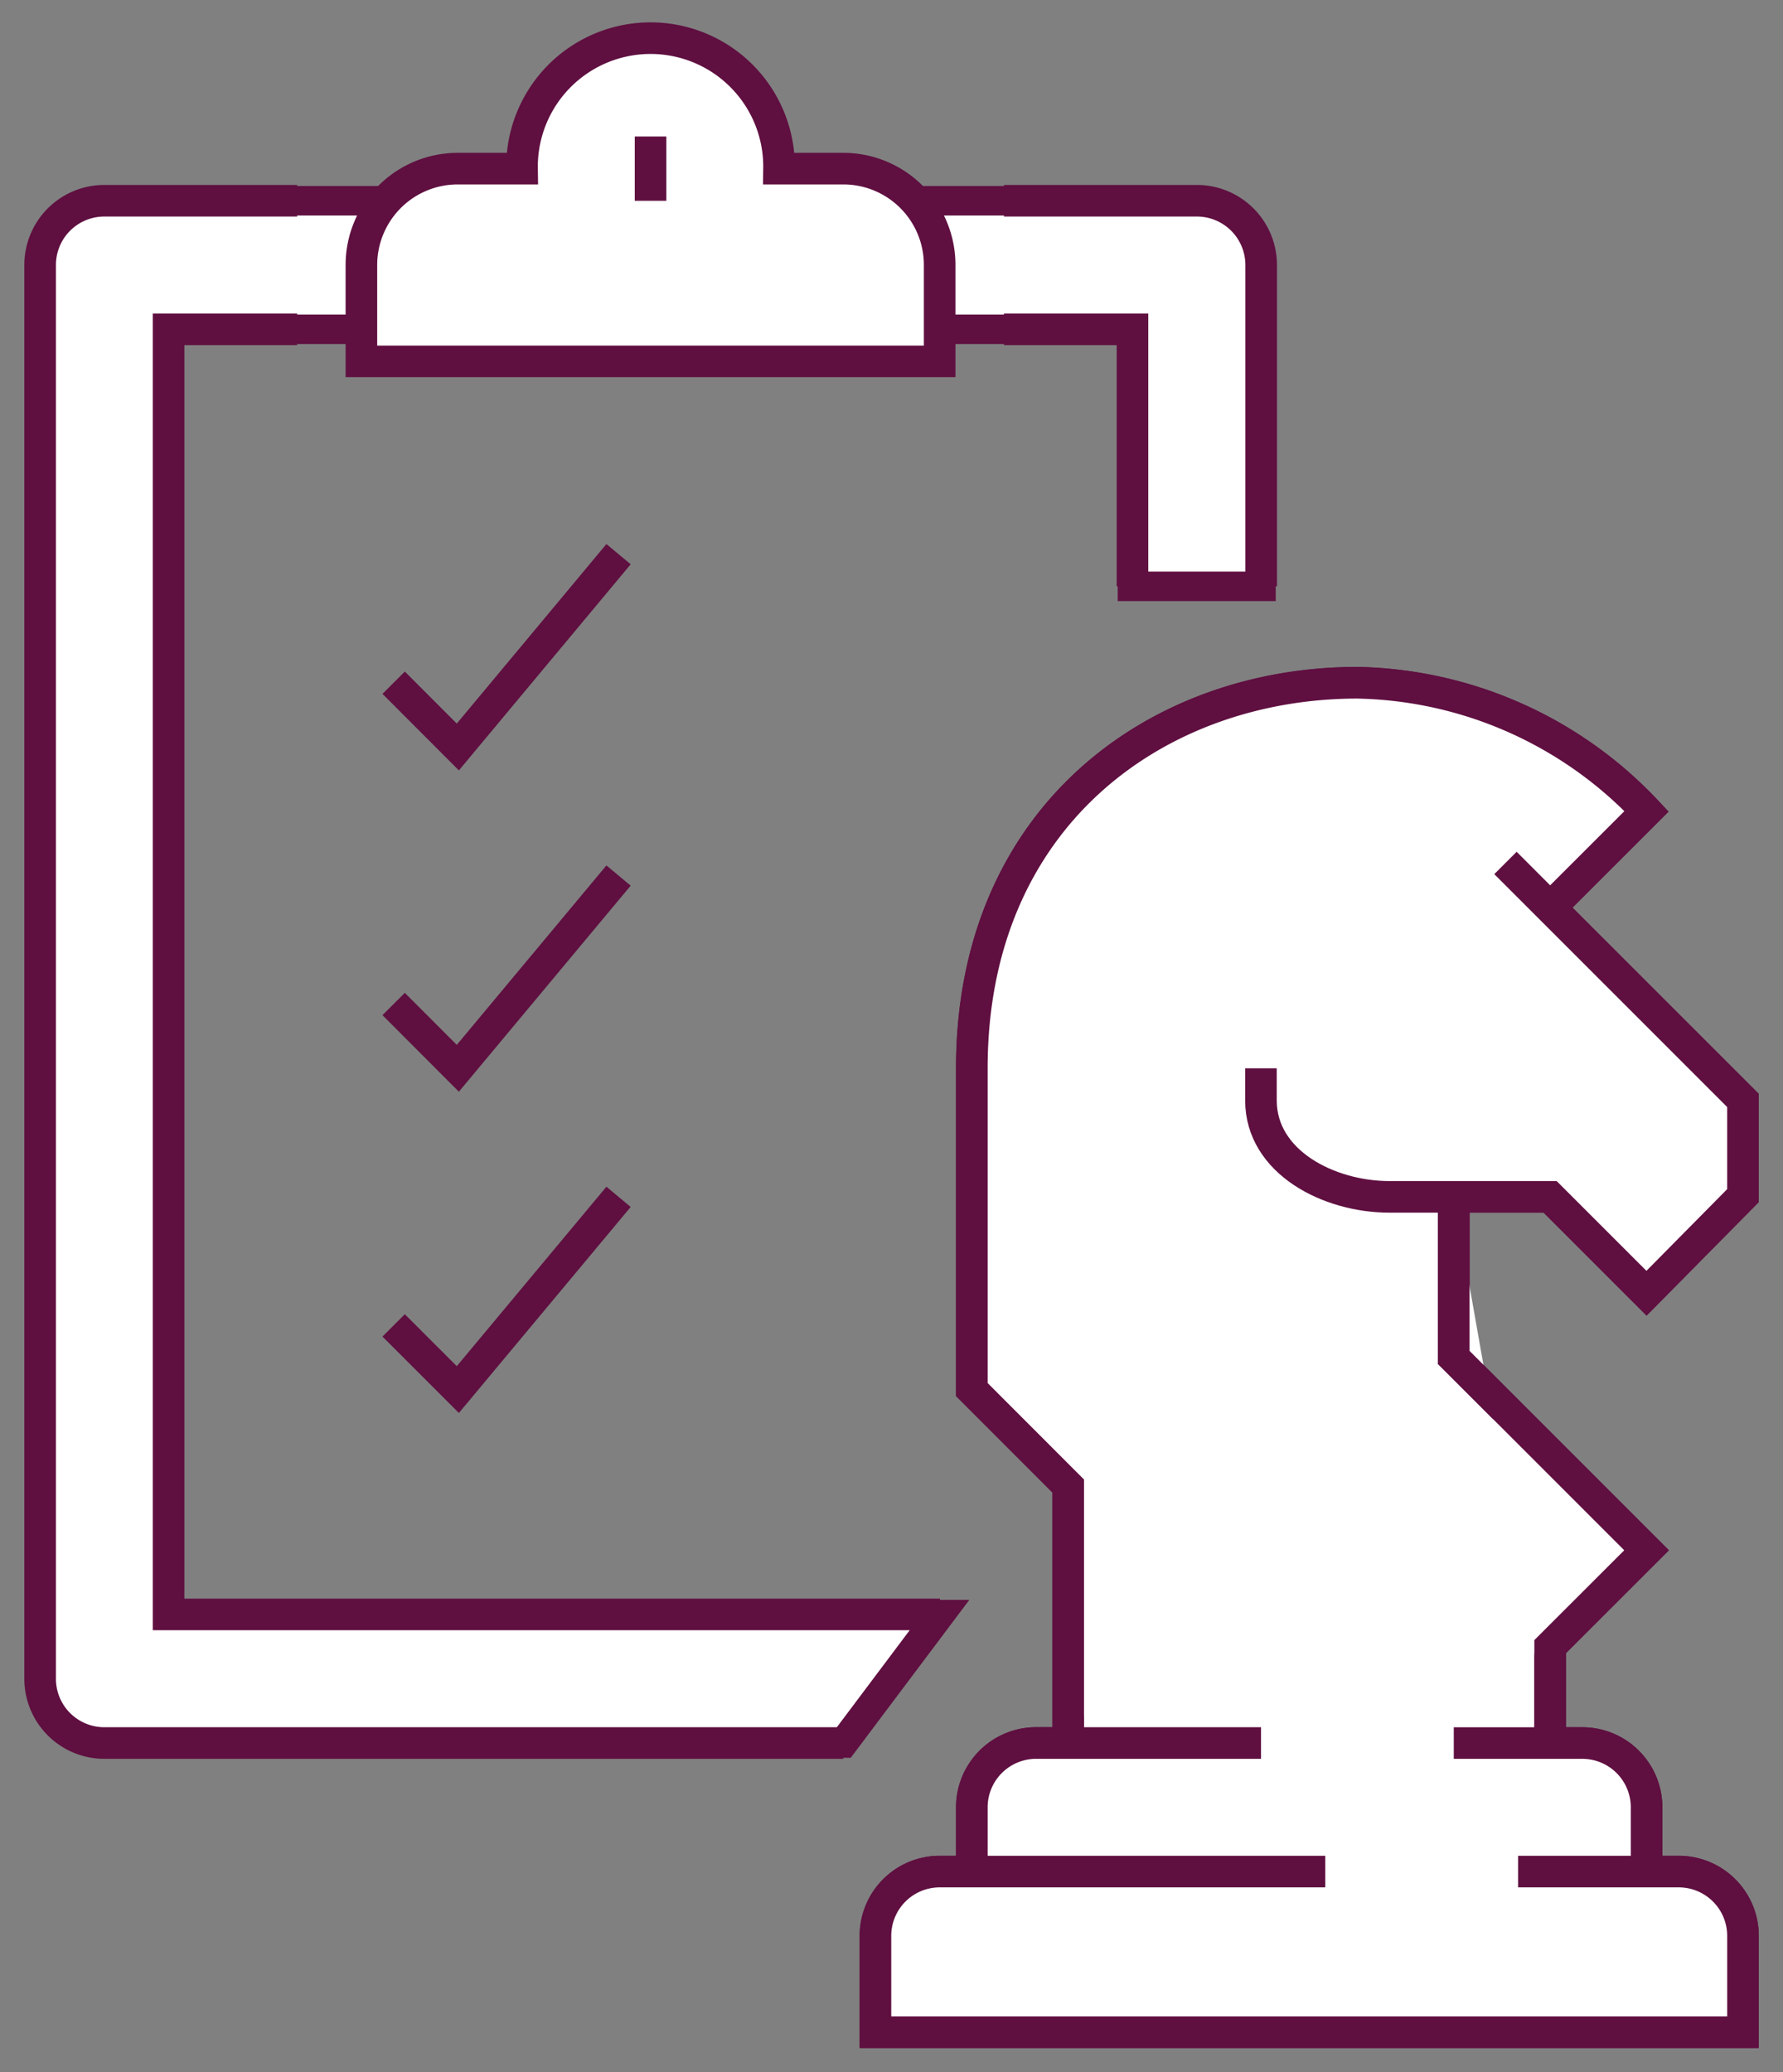
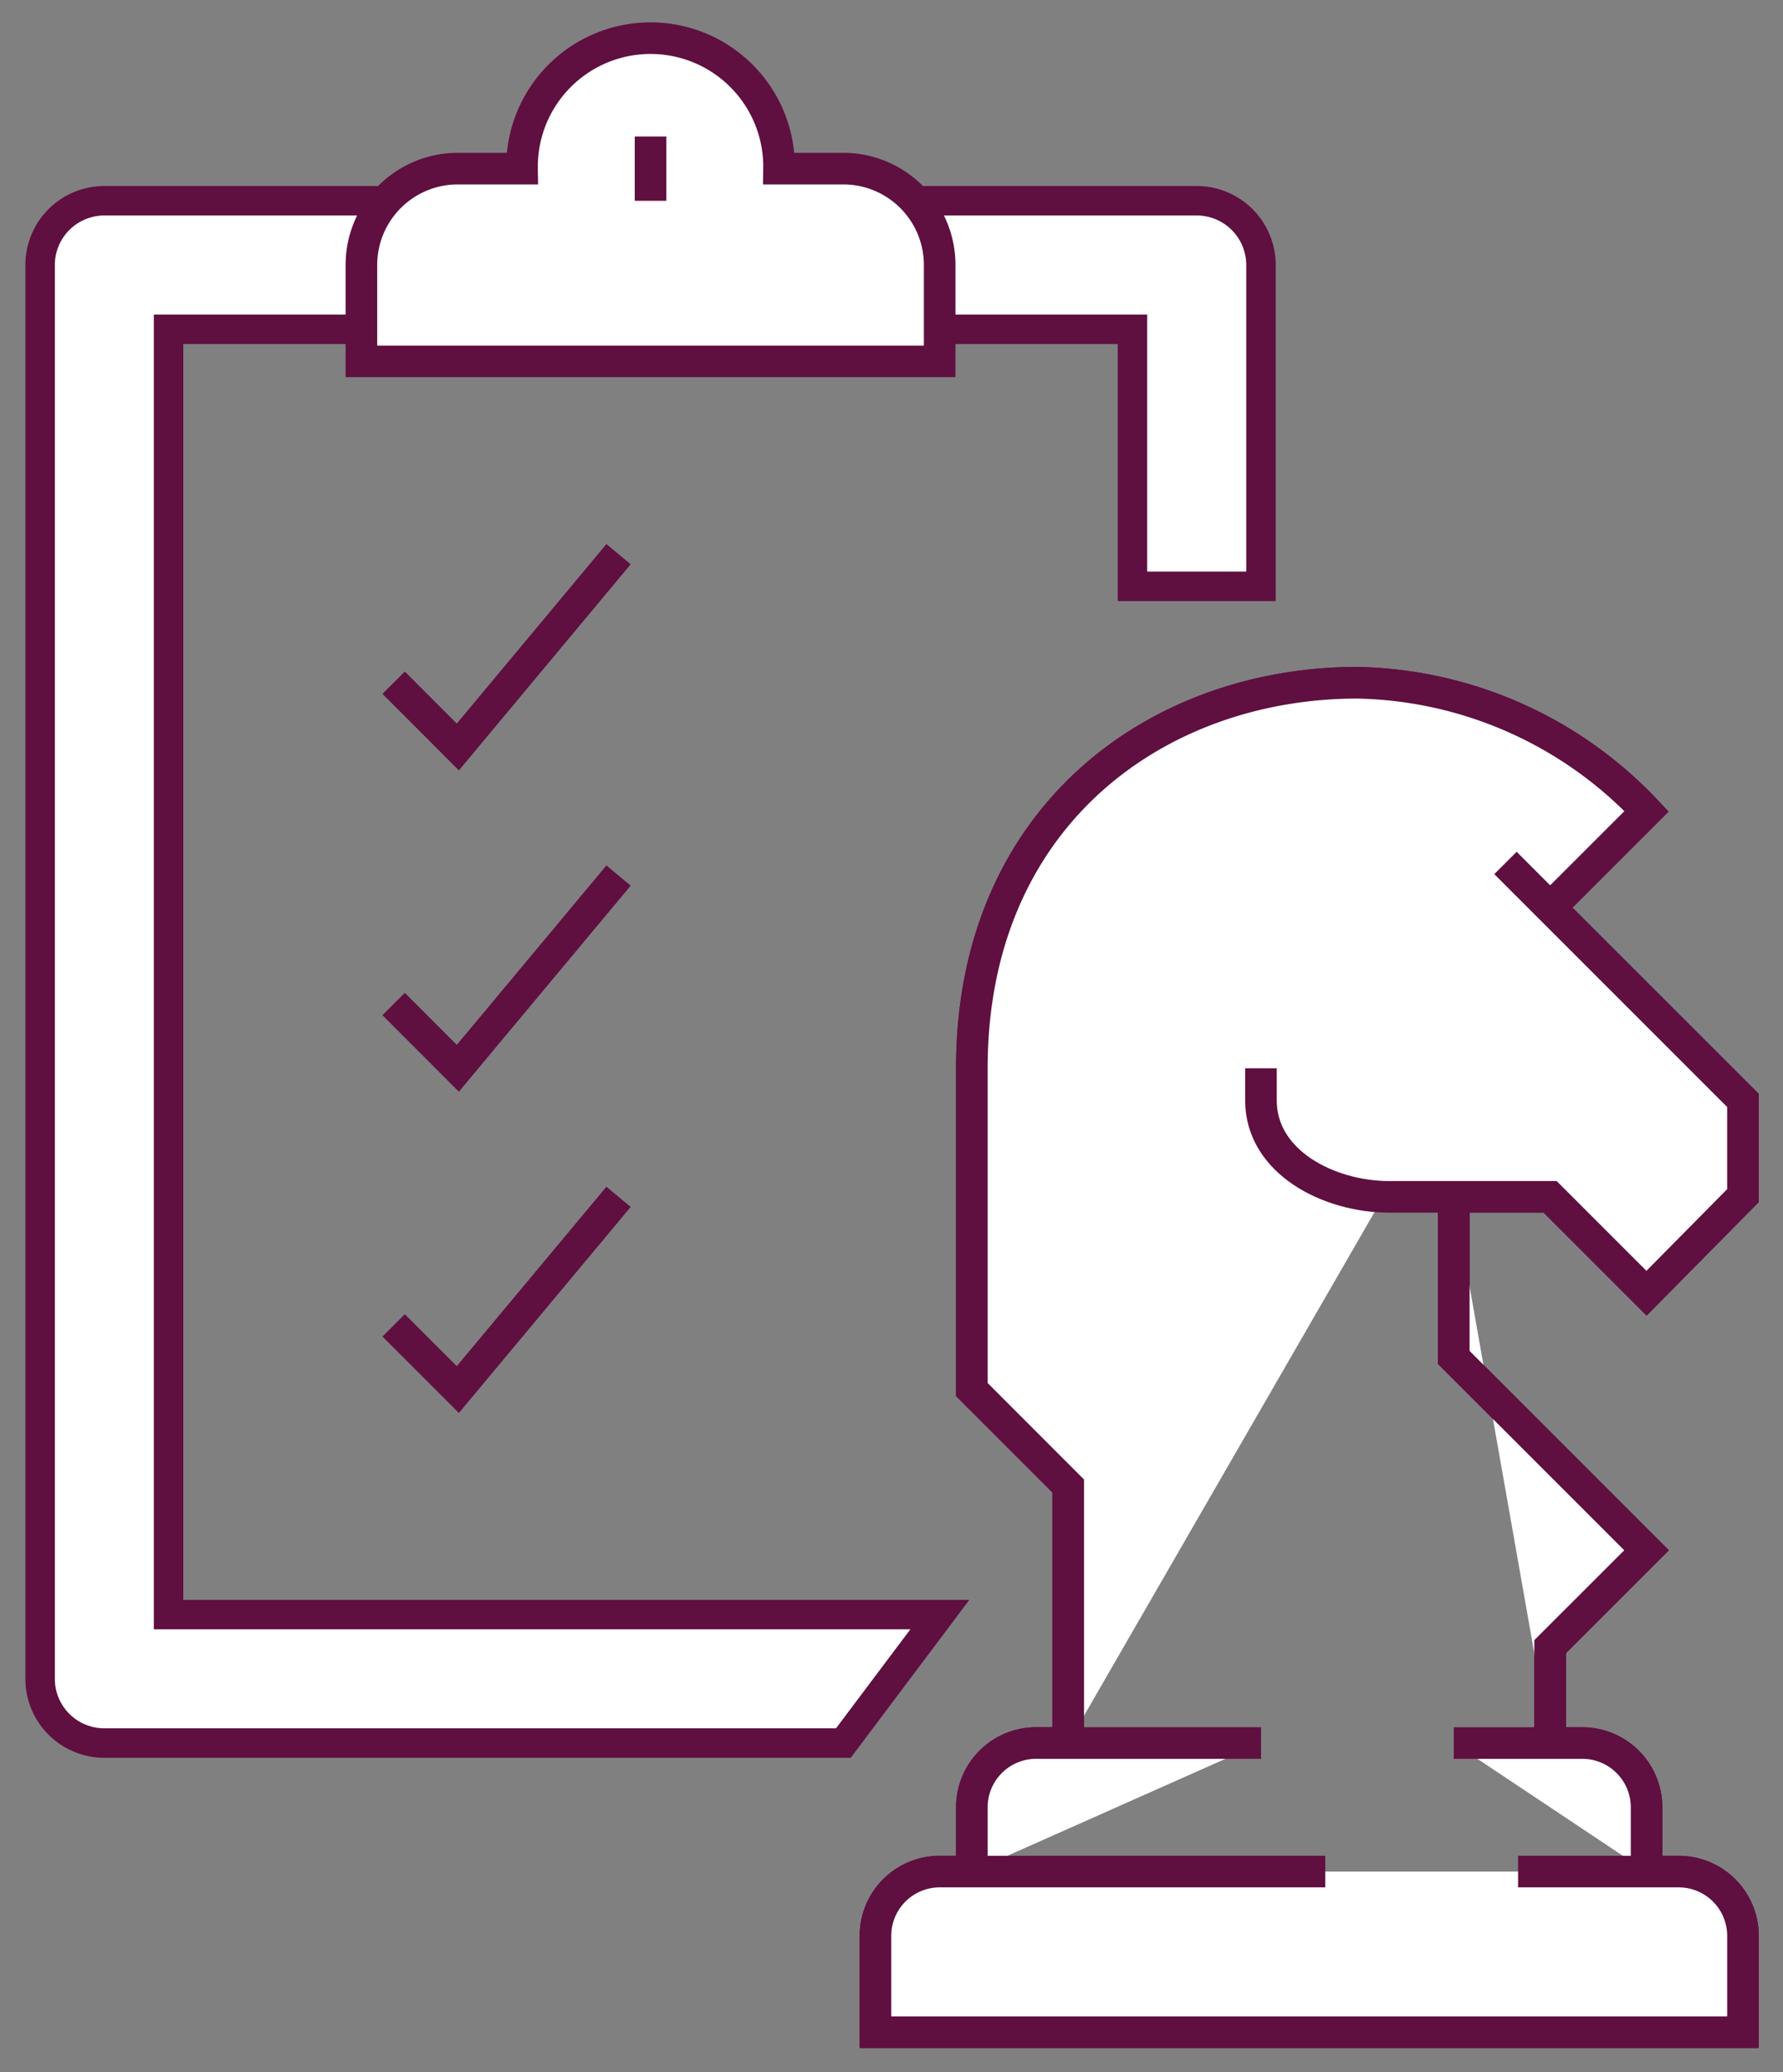
<svg xmlns="http://www.w3.org/2000/svg" width="60.505" height="70.318" viewBox="0 0 60.505 70.318">
  <rect x="0" y="0" width="60.505" height="70.318" fill="#808080" stroke="none" />
  <defs>
    <clipPath id="clip-path">
      <path id="Path_541" data-name="Path 541" d="M0,42.622H60.505V-27.7H0Z" transform="translate(0 27.696)" fill="none" />
    </clipPath>
  </defs>
  <g id="icon-strategy" transform="translate(0 27.696)">
    <g id="Group_318" data-name="Group 318" transform="translate(0 -27.696)" clip-path="url(#clip-path)">
      <g id="Group_307" data-name="Group 307" transform="translate(1.361 6.812)">
        <path id="Path_530" data-name="Path 530" d="M23.79,0H-13.278a2.181,2.181,0,0,0-2.181,2.181V50.152a2.179,2.179,0,0,0,2.181,2.181H11.8l3.273-4.359H-11.1V4.362H21.609v8.721h4.362V2.181A2.182,2.182,0,0,0,23.79,0" transform="translate(15.459)" fill="#fff" />
      </g>
      <g id="Group_308" data-name="Group 308" transform="translate(1.361 6.812)">
        <path id="Path_531" data-name="Path 531" d="M23.79,0H-13.278a2.181,2.181,0,0,0-2.181,2.181V50.152a2.179,2.179,0,0,0,2.181,2.181H11.8l3.273-4.359H-11.1V4.362H21.609v8.721h4.362V2.181A2.182,2.182,0,0,0,23.79,0Z" transform="translate(15.459)" fill="none" stroke="#5f0f40" stroke-width="1" />
      </g>
      <g id="Group_309" data-name="Group 309" transform="translate(1.362 6.812)">
-         <path id="Path_532" data-name="Path 532" d="M16.52,31.72H-8.557a2.178,2.178,0,0,1-2.178-2.181V-18.431a2.178,2.178,0,0,1,2.178-2.181h6.543m23.985,0h6.543A2.181,2.181,0,0,1,30.7-18.431v10.9m-10.9,34.887H-6.376V-16.25h4.362m23.985,0h4.362v8.721" transform="translate(10.735 20.612)" fill="none" stroke="#5f0f40" stroke-width="1.072" />
-       </g>
+         </g>
      <g id="Group_310" data-name="Group 310" transform="translate(12.264 1.36)">
        <path id="Path_533" data-name="Path 533" d="M9.912,2.644H7.731a4.361,4.361,0,1,0-8.721,0H-3.171a3.27,3.27,0,0,0-3.27,3.27v3.27H13.182V5.914a3.27,3.27,0,0,0-3.27-3.27" transform="translate(6.441 1.718)" fill="#fff" />
      </g>
      <g id="Group_311" data-name="Group 311" transform="translate(12.264 1.36)">
        <path id="Path_534" data-name="Path 534" d="M9.912,2.644H7.731a4.361,4.361,0,1,0-8.721,0H-3.171a3.27,3.27,0,0,0-3.27,3.27v3.27H13.182V5.914A3.27,3.27,0,0,0,9.912,2.644Z" transform="translate(6.441 1.718)" fill="none" stroke="#5f0f40" stroke-width="1.072" />
      </g>
      <g id="Group_312" data-name="Group 312" transform="translate(13.355 4.632)">
        <path id="Path_535" data-name="Path 535" d="M5.286,0V2.181M4.2,14.172l-5.454,6.543-2.178-2.181M4.2,25.077l-5.454,6.54-2.178-2.181M4.2,35.979l-5.454,6.54-2.178-2.178" transform="translate(3.435)" fill="none" stroke="#5f0f40" stroke-width="1.072" />
      </g>
      <g id="Group_313" data-name="Group 313" transform="translate(29.708 23.165)">
-         <path id="Path_536" data-name="Path 536" d="M13.878,10.574l3.27,3.27,3.273-3.311V7.3L13.878.761l3.27-3.27a13.818,13.818,0,0,0-9.81-4.362c-6.759,0-13.086,4.5-13.086,13.083v10.9l3.273,3.273v8.721H-3.567a2.182,2.182,0,0,0-2.181,2.181V33.47H-6.837a2.18,2.18,0,0,0-2.181,2.178v3.273H20.421V35.649A2.18,2.18,0,0,0,18.24,33.47H17.148V31.289a2.181,2.181,0,0,0-2.181-2.181H13.878v-3.27l3.27-3.27-6.54-6.543V10.574Z" transform="translate(9.018 6.871)" fill="#fff" />
-       </g>
+         </g>
      <g id="Group_314" data-name="Group 314" transform="translate(29.708 23.165)">
        <path id="Path_537" data-name="Path 537" d="M13.878,10.574l3.27,3.27,3.273-3.311V7.3L13.878.761l3.27-3.27a13.818,13.818,0,0,0-9.81-4.362c-6.759,0-13.086,4.5-13.086,13.083v10.9l3.273,3.273v8.721H-3.567a2.182,2.182,0,0,0-2.181,2.181V33.47H-6.837a2.18,2.18,0,0,0-2.181,2.178v3.273H20.421V35.649A2.18,2.18,0,0,0,18.24,33.47H17.148V31.289a2.181,2.181,0,0,0-2.181-2.181H13.878v-3.27l3.27-3.27-6.54-6.543V10.574Z" transform="translate(9.018 6.871)" fill="none" stroke="#5f0f40" stroke-width="1.072" />
      </g>
      <g id="Group_315" data-name="Group 315" transform="translate(32.979 59.144)">
        <path id="Path_538" data-name="Path 538" d="M0,2.644V.463A2.182,2.182,0,0,1,2.181-1.718H9.813" transform="translate(0 1.718)" fill="#fff" stroke="#5f0f40" stroke-width="1.072" />
      </g>
      <g id="Group_316" data-name="Group 316" transform="translate(49.333 59.145)">
        <path id="Path_539" data-name="Path 539" d="M0,0H4.362A2.181,2.181,0,0,1,6.543,2.181V4.362" fill="#fff" stroke="#5f0f40" stroke-width="1.072" />
      </g>
      <g id="Group_317" data-name="Group 317" transform="translate(29.708 63.506)">
        <path id="Path_540" data-name="Path 540" d="M9.252,0H-3.831A2.181,2.181,0,0,0-6.012,2.181v3.27H23.427V2.181A2.181,2.181,0,0,0,21.246,0H15.795" transform="translate(6.012)" fill="#fff" stroke="#5f0f40" stroke-width="1.072" />
      </g>
    </g>
    <g id="Group_319" data-name="Group 319" transform="translate(49.333 12.914)">
      <path id="Path_542" data-name="Path 542" d="M0,0V5.451l6.543,6.543L3.27,15.264v3.27" fill="#fff" />
    </g>
    <g id="Group_323" data-name="Group 323" transform="translate(0 -27.696)" clip-path="url(#clip-path)">
      <g id="Group_320" data-name="Group 320" transform="translate(49.333 40.61)">
        <path id="Path_543" data-name="Path 543" d="M0,0V5.451l6.543,6.543L3.27,15.264v3.27" fill="none" stroke="#5f0f40" stroke-width="1.072" />
      </g>
      <g id="Group_321" data-name="Group 321" transform="translate(32.979 23.166)">
        <path id="Path_544" data-name="Path 544" d="M1.982,21.808V13.087l-3.27-3.273v-10.9c0-8.587,6.324-13.083,13.083-13.083a13.824,13.824,0,0,1,9.813,4.362l-3.273,3.27" transform="translate(1.288 14.171)" fill="#fff" stroke="#5f0f40" stroke-width="1.072" />
      </g>
      <g id="Group_322" data-name="Group 322" transform="translate(42.79 29.282)">
        <path id="Path_545" data-name="Path 545" d="M5.029,0l8.059,8.059v3.23L9.815,14.6l-3.27-3.27H1.094c-2.079,0-4.362-1.191-4.362-3.27V6.967" transform="translate(3.268)" fill="#fff" stroke="#5f0f40" stroke-width="1.072" />
      </g>
    </g>
  </g>
</svg>